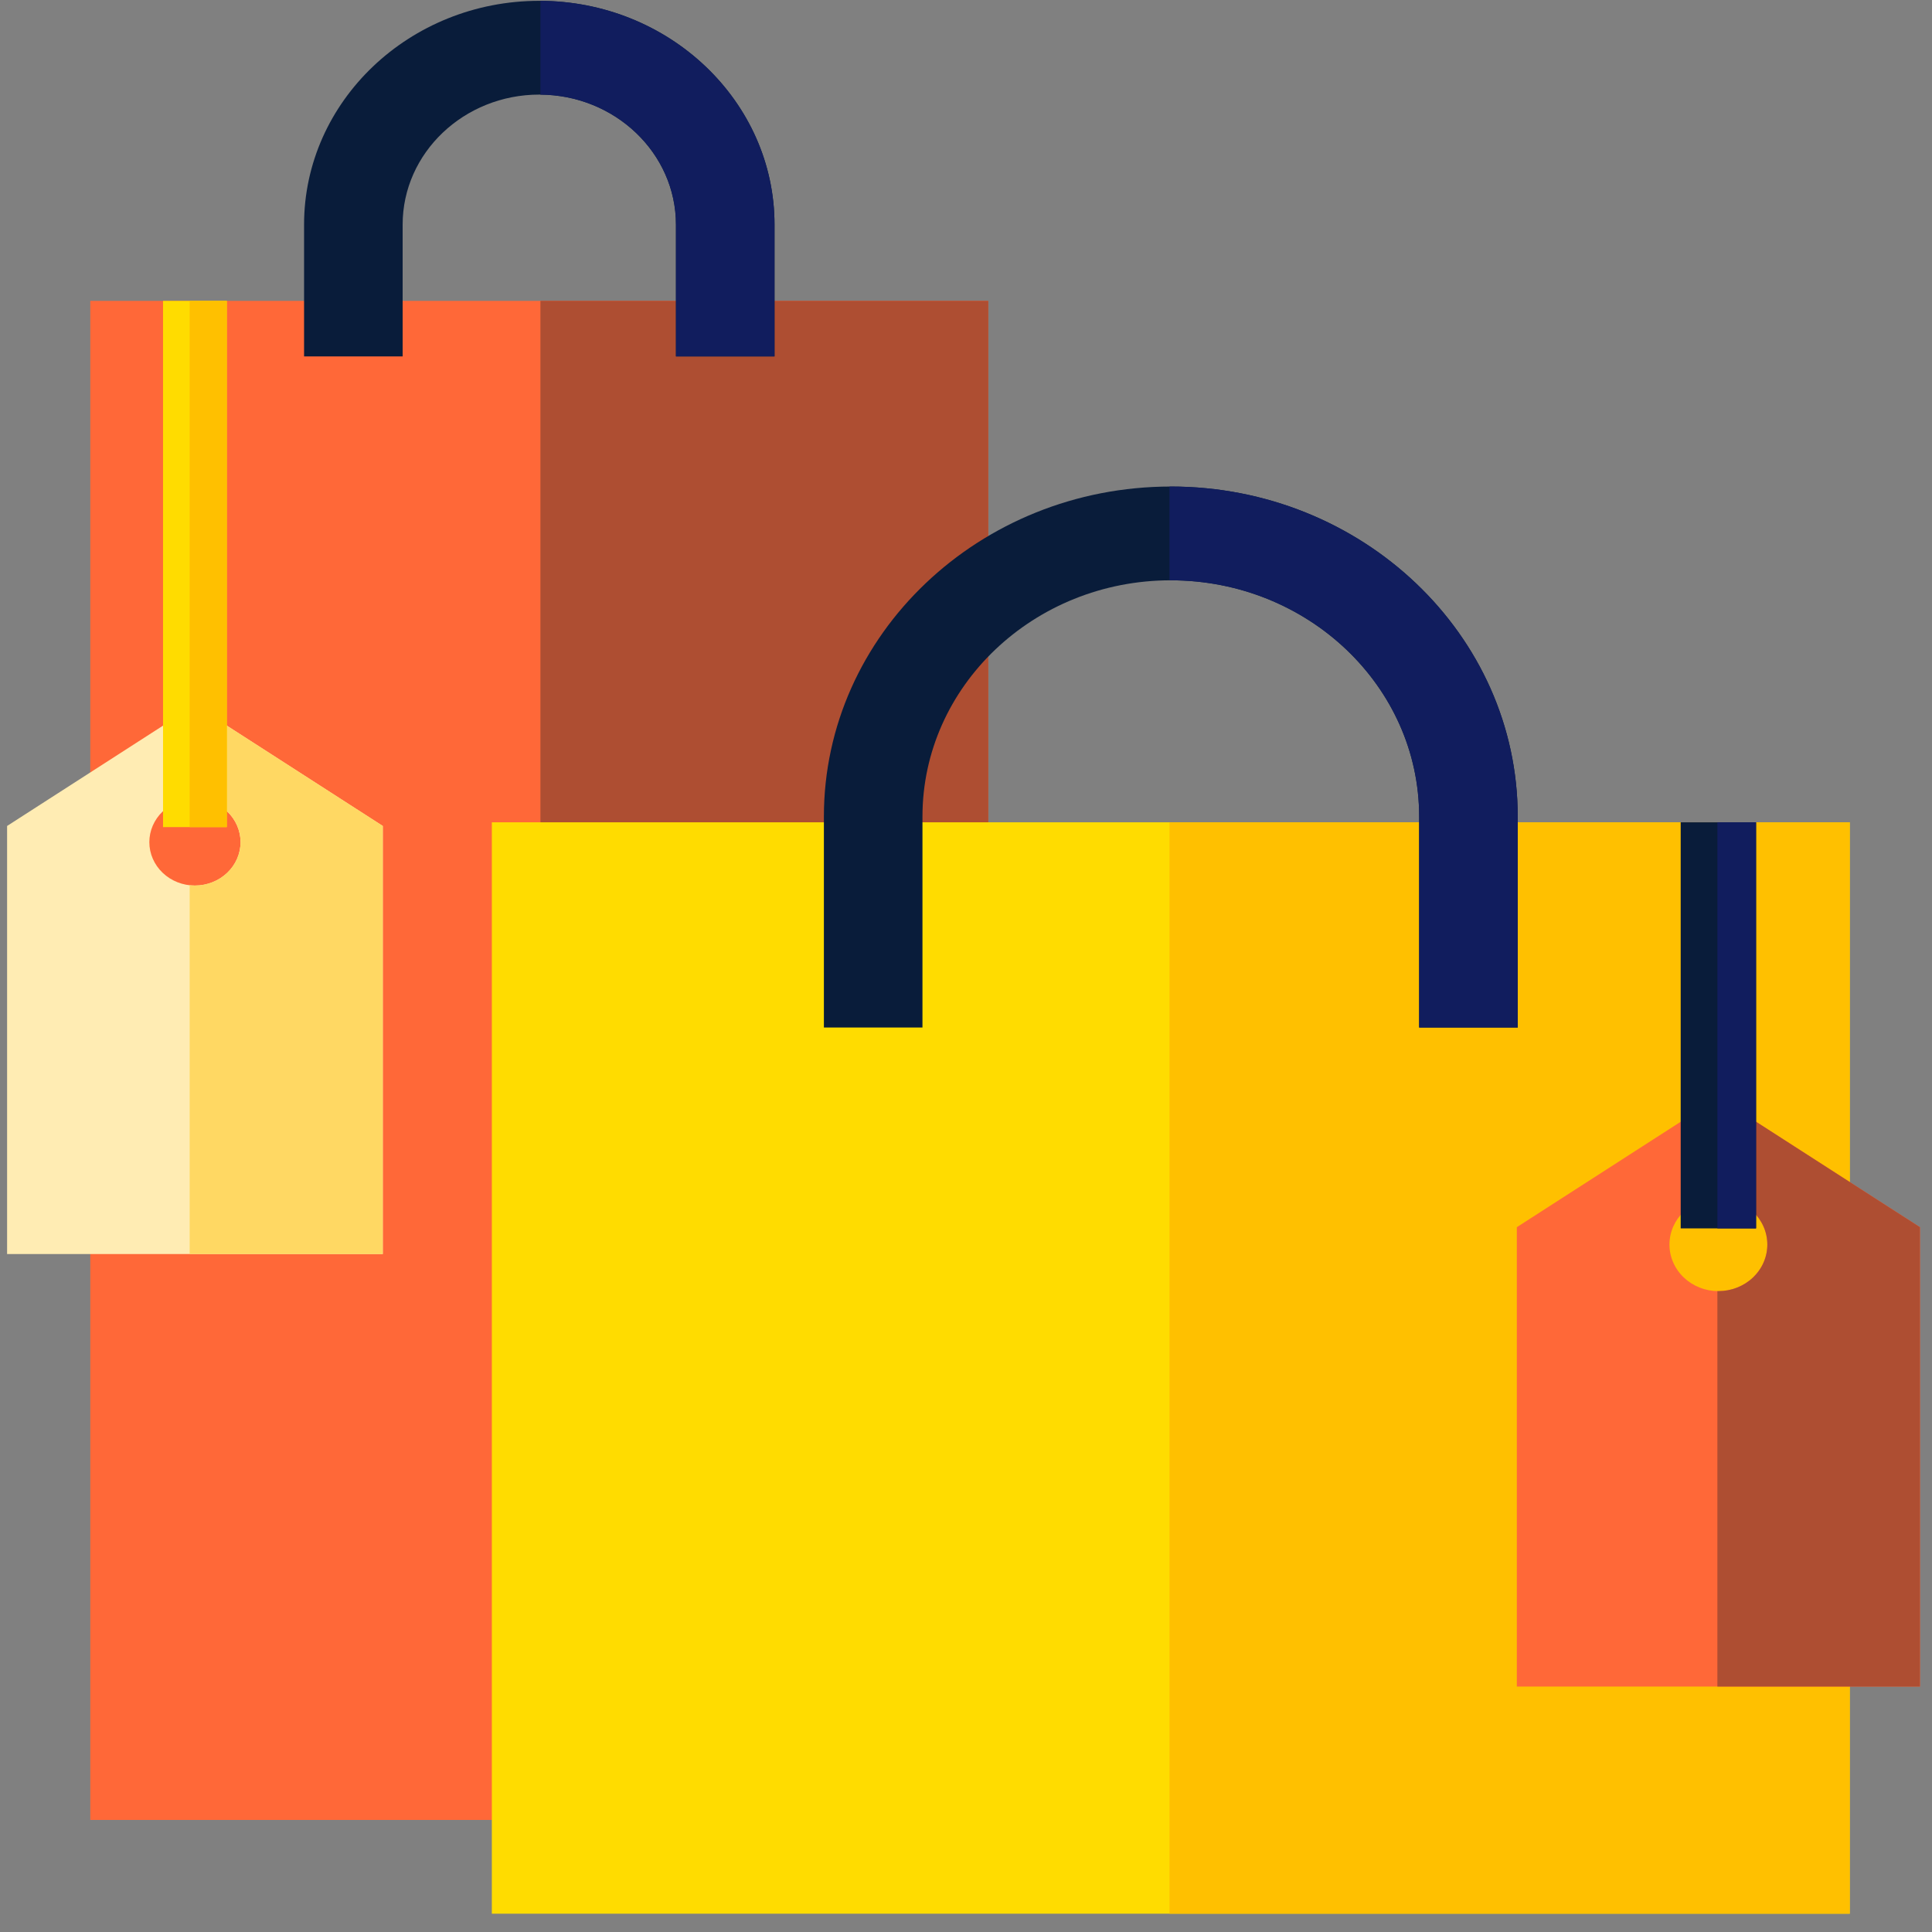
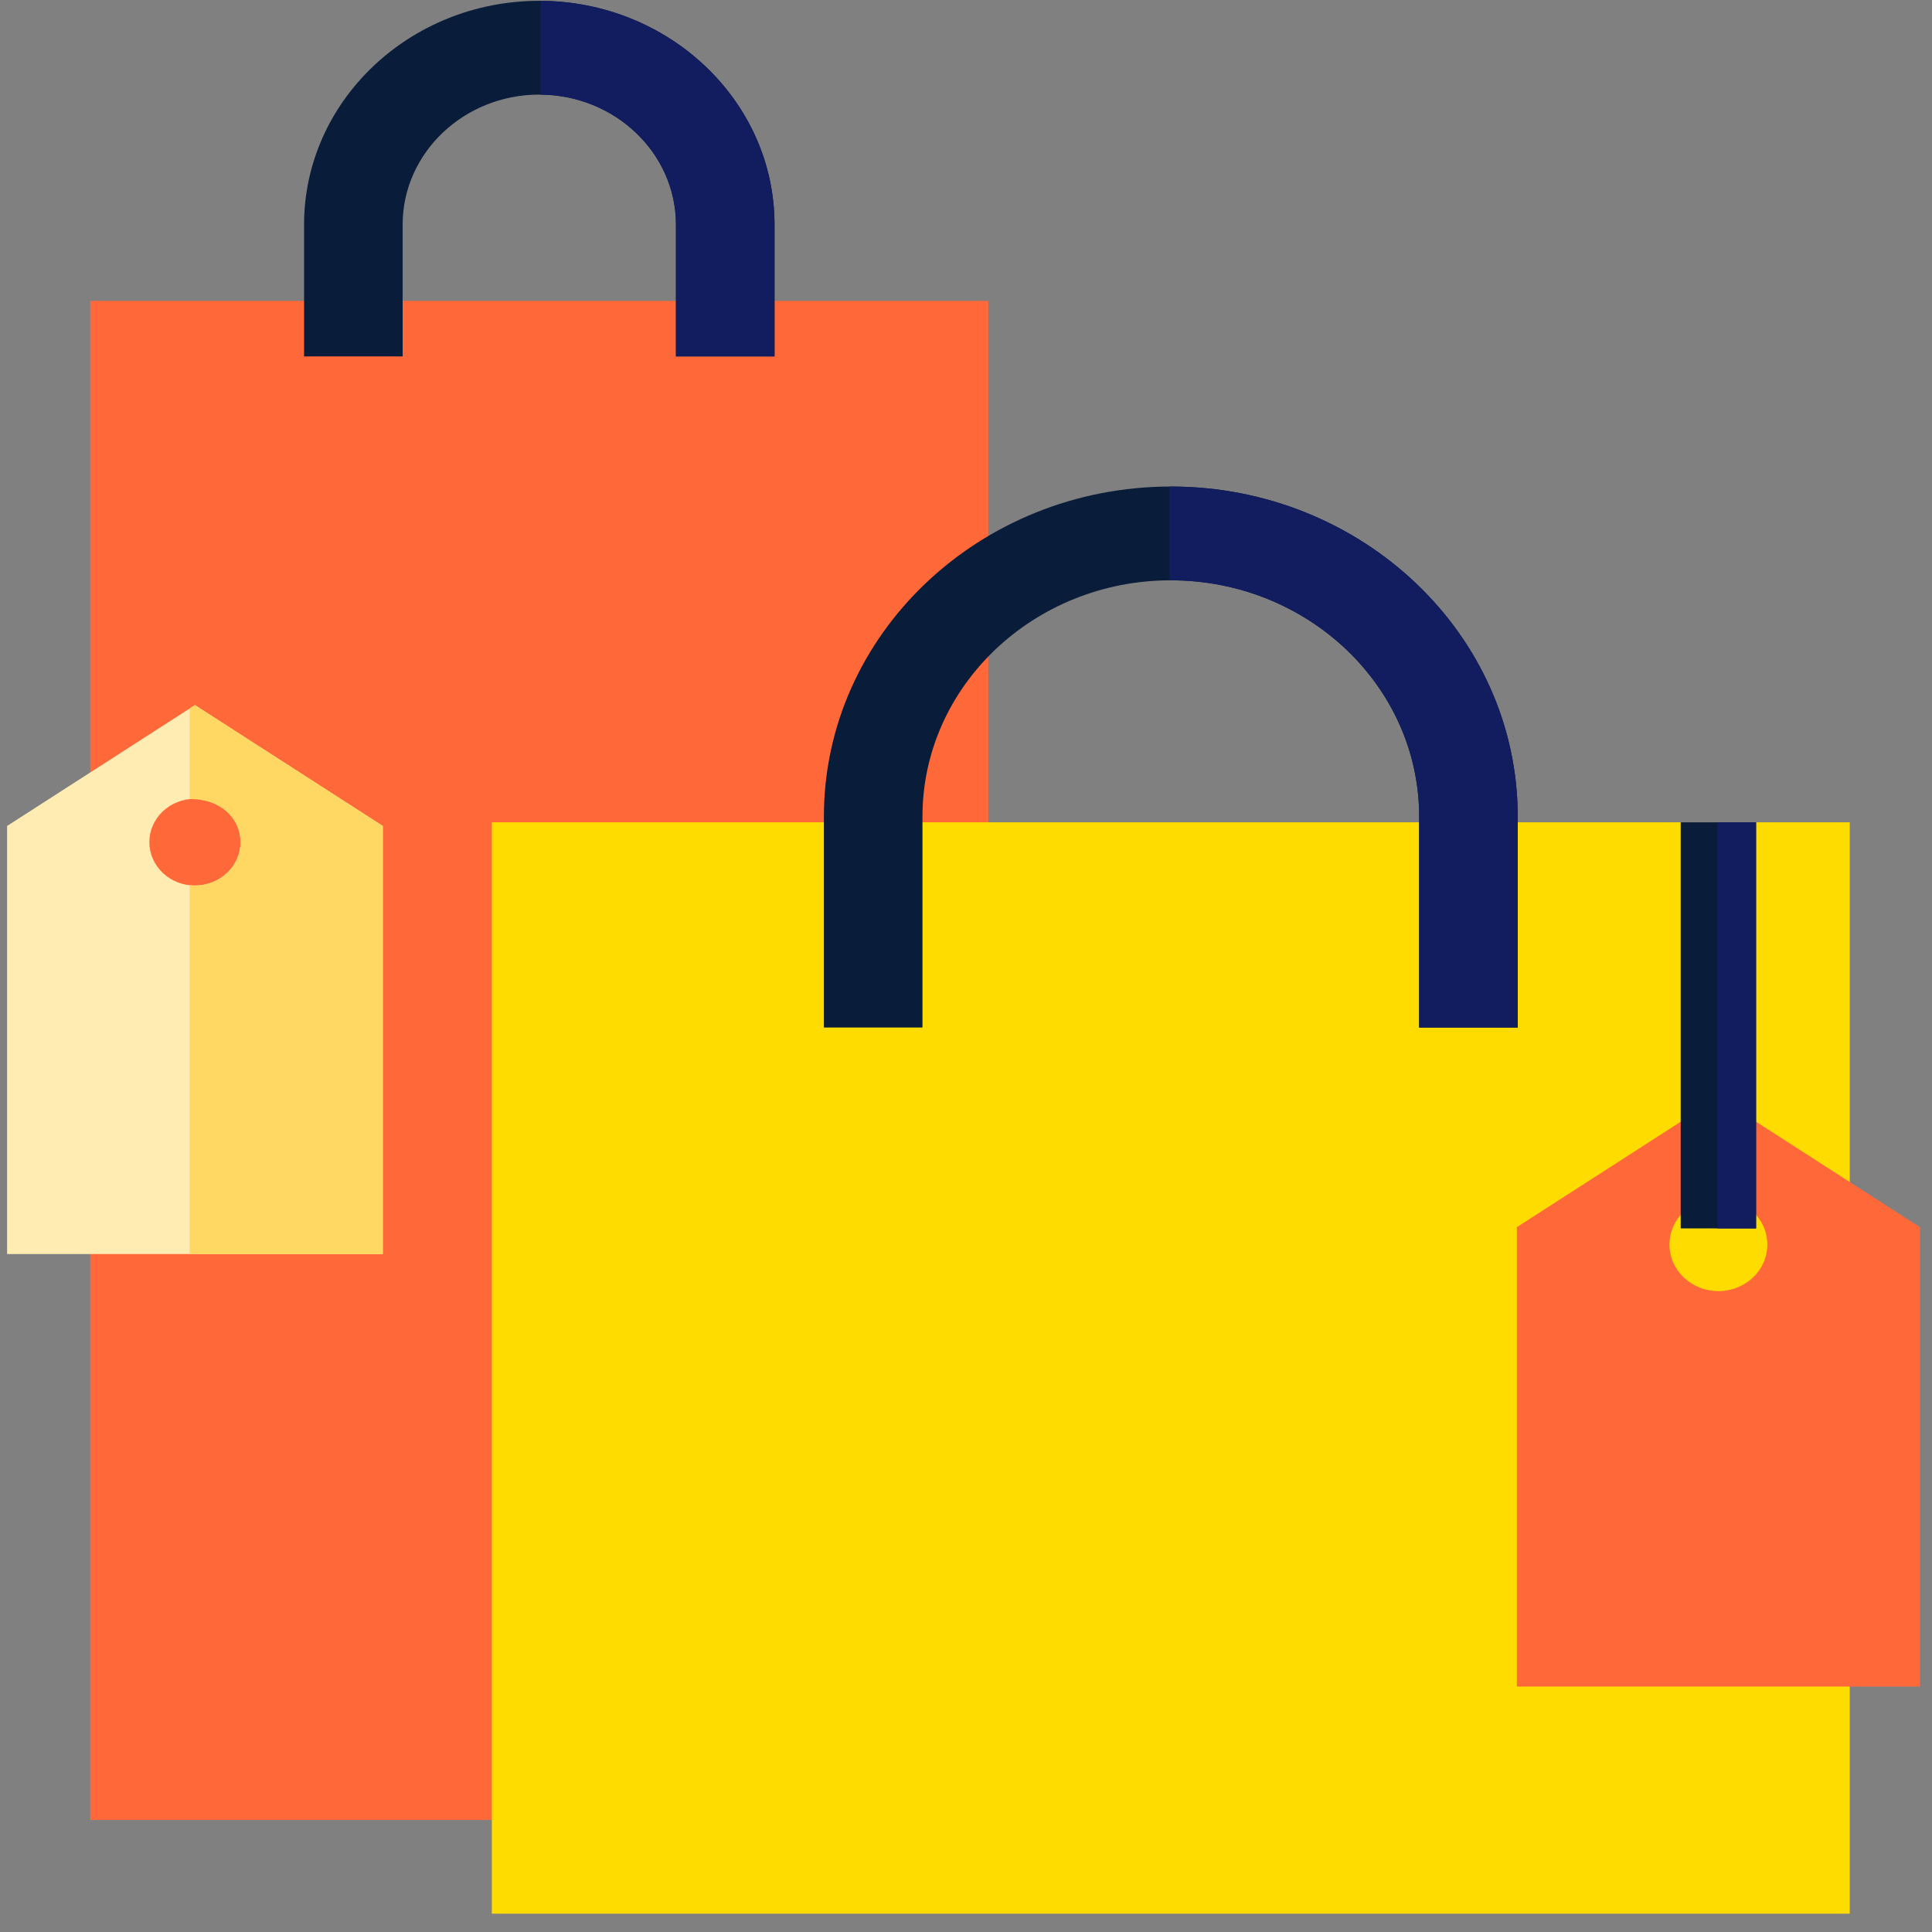
<svg xmlns="http://www.w3.org/2000/svg" width="101" height="101" viewBox="0 0 101 101" fill="none">
  <rect x="0" y="0" width="101" height="101" fill="#808080" stroke="none" />
  <path d="M4.719 15.729H51.663V95.141H4.719V15.729Z" fill="#FF6838" />
-   <path d="M28.252 15.729H51.666V95.141H28.252V15.729Z" fill="#AE4E32" />
  <path d="M25.712 42.988H96.7V100.043H25.712V42.988Z" fill="#FFDC00" />
-   <path d="M61.138 42.988H96.7V100.043H61.138V42.988Z" fill="#FFC000" />
  <path d="M40.49 18.632H35.337V11.742C35.337 7.994 32.133 4.945 28.193 4.945C24.254 4.945 21.049 7.994 21.049 11.742V18.632H15.896V11.742C15.896 5.292 21.413 0.043 28.193 0.043C34.973 0.043 40.49 5.292 40.49 11.742V18.632Z" fill="#091C3A" />
  <path d="M28.252 0.045V4.947C32.164 4.977 35.337 8.013 35.337 11.742V18.632H40.49V11.742C40.49 5.31 35.005 0.075 28.252 0.045Z" fill="#111D5E" />
  <path d="M48.224 53.717H43.071V42.689C43.071 33.175 51.207 25.435 61.207 25.435C71.207 25.435 79.343 33.175 79.343 42.688V53.717H74.19V42.688C74.19 35.878 68.366 30.337 61.207 30.337C54.048 30.337 48.224 35.878 48.224 42.689V53.717Z" fill="#091C3A" />
  <path d="M61.207 25.435C61.184 25.435 61.161 25.436 61.138 25.436V30.338C61.161 30.338 61.184 30.337 61.207 30.337C68.366 30.337 74.19 35.878 74.19 42.688V53.717H79.343V42.688C79.343 33.175 71.207 25.435 61.207 25.435Z" fill="#111D5E" />
  <path d="M89.833 57.375L79.296 64.154V88.168H100.371V64.154L89.833 57.375ZM89.833 67.497C89.497 67.497 89.165 67.434 88.854 67.311C88.544 67.189 88.262 67.01 88.024 66.784C87.787 66.558 87.598 66.29 87.47 65.994C87.341 65.699 87.275 65.382 87.275 65.063C87.275 63.718 88.42 62.629 89.833 62.629C91.246 62.629 92.392 63.718 92.392 65.063C92.392 65.382 92.326 65.699 92.197 65.994C92.069 66.29 91.88 66.558 91.642 66.784C91.405 67.01 91.123 67.189 90.812 67.311C90.502 67.434 90.169 67.497 89.833 67.497Z" fill="#FF6838" />
-   <path d="M100.371 64.154L89.833 57.375L89.781 57.409V62.631C89.798 62.631 89.816 62.629 89.833 62.629C90.169 62.629 90.502 62.691 90.812 62.814C91.123 62.936 91.405 63.115 91.643 63.342C91.88 63.568 92.069 63.836 92.197 64.131C92.326 64.427 92.392 64.743 92.392 65.063C92.392 65.382 92.326 65.699 92.197 65.994C92.069 66.29 91.88 66.558 91.643 66.784C91.405 67.01 91.123 67.189 90.812 67.312C90.502 67.434 90.169 67.497 89.833 67.497C89.816 67.497 89.798 67.495 89.781 67.494V88.169H100.371V64.154Z" fill="#AE4E32" />
  <path d="M87.862 42.988H91.802V64.217H87.862V42.988Z" fill="#091C3A" />
  <path d="M89.781 42.988H91.803V64.217H89.781V42.988Z" fill="#111D5E" />
  <path d="M10.191 36.861L0.371 43.179V65.558H20.011V43.179L10.191 36.861ZM10.191 46.294C9.559 46.294 8.952 46.055 8.505 45.629C8.058 45.204 7.807 44.627 7.807 44.025C7.807 43.424 8.058 42.847 8.505 42.421C8.952 41.996 9.559 41.757 10.191 41.757C10.823 41.757 11.43 41.996 11.877 42.421C12.324 42.847 12.575 43.424 12.575 44.025C12.575 44.627 12.324 45.204 11.877 45.629C11.43 46.055 10.823 46.294 10.191 46.294Z" fill="#FFECB3" />
-   <path d="M20.011 43.179L10.191 36.861L9.915 37.039V41.773C10.005 41.763 10.097 41.757 10.191 41.757C11.508 41.757 12.575 42.772 12.575 44.025C12.575 45.278 11.508 46.293 10.191 46.293C10.097 46.293 10.005 46.287 9.915 46.277V65.558H20.011V43.179Z" fill="#FFD863" />
-   <path d="M8.523 15.729H11.857V43.239H8.523V15.729Z" fill="#FFDC00" />
-   <path d="M9.915 15.729H11.858V43.239H9.915V15.729Z" fill="#FFC000" />
+   <path d="M20.011 43.179L10.191 36.861L9.915 37.039V41.773C11.508 41.757 12.575 42.772 12.575 44.025C12.575 45.278 11.508 46.293 10.191 46.293C10.097 46.293 10.005 46.287 9.915 46.277V65.558H20.011V43.179Z" fill="#FFD863" />
</svg>